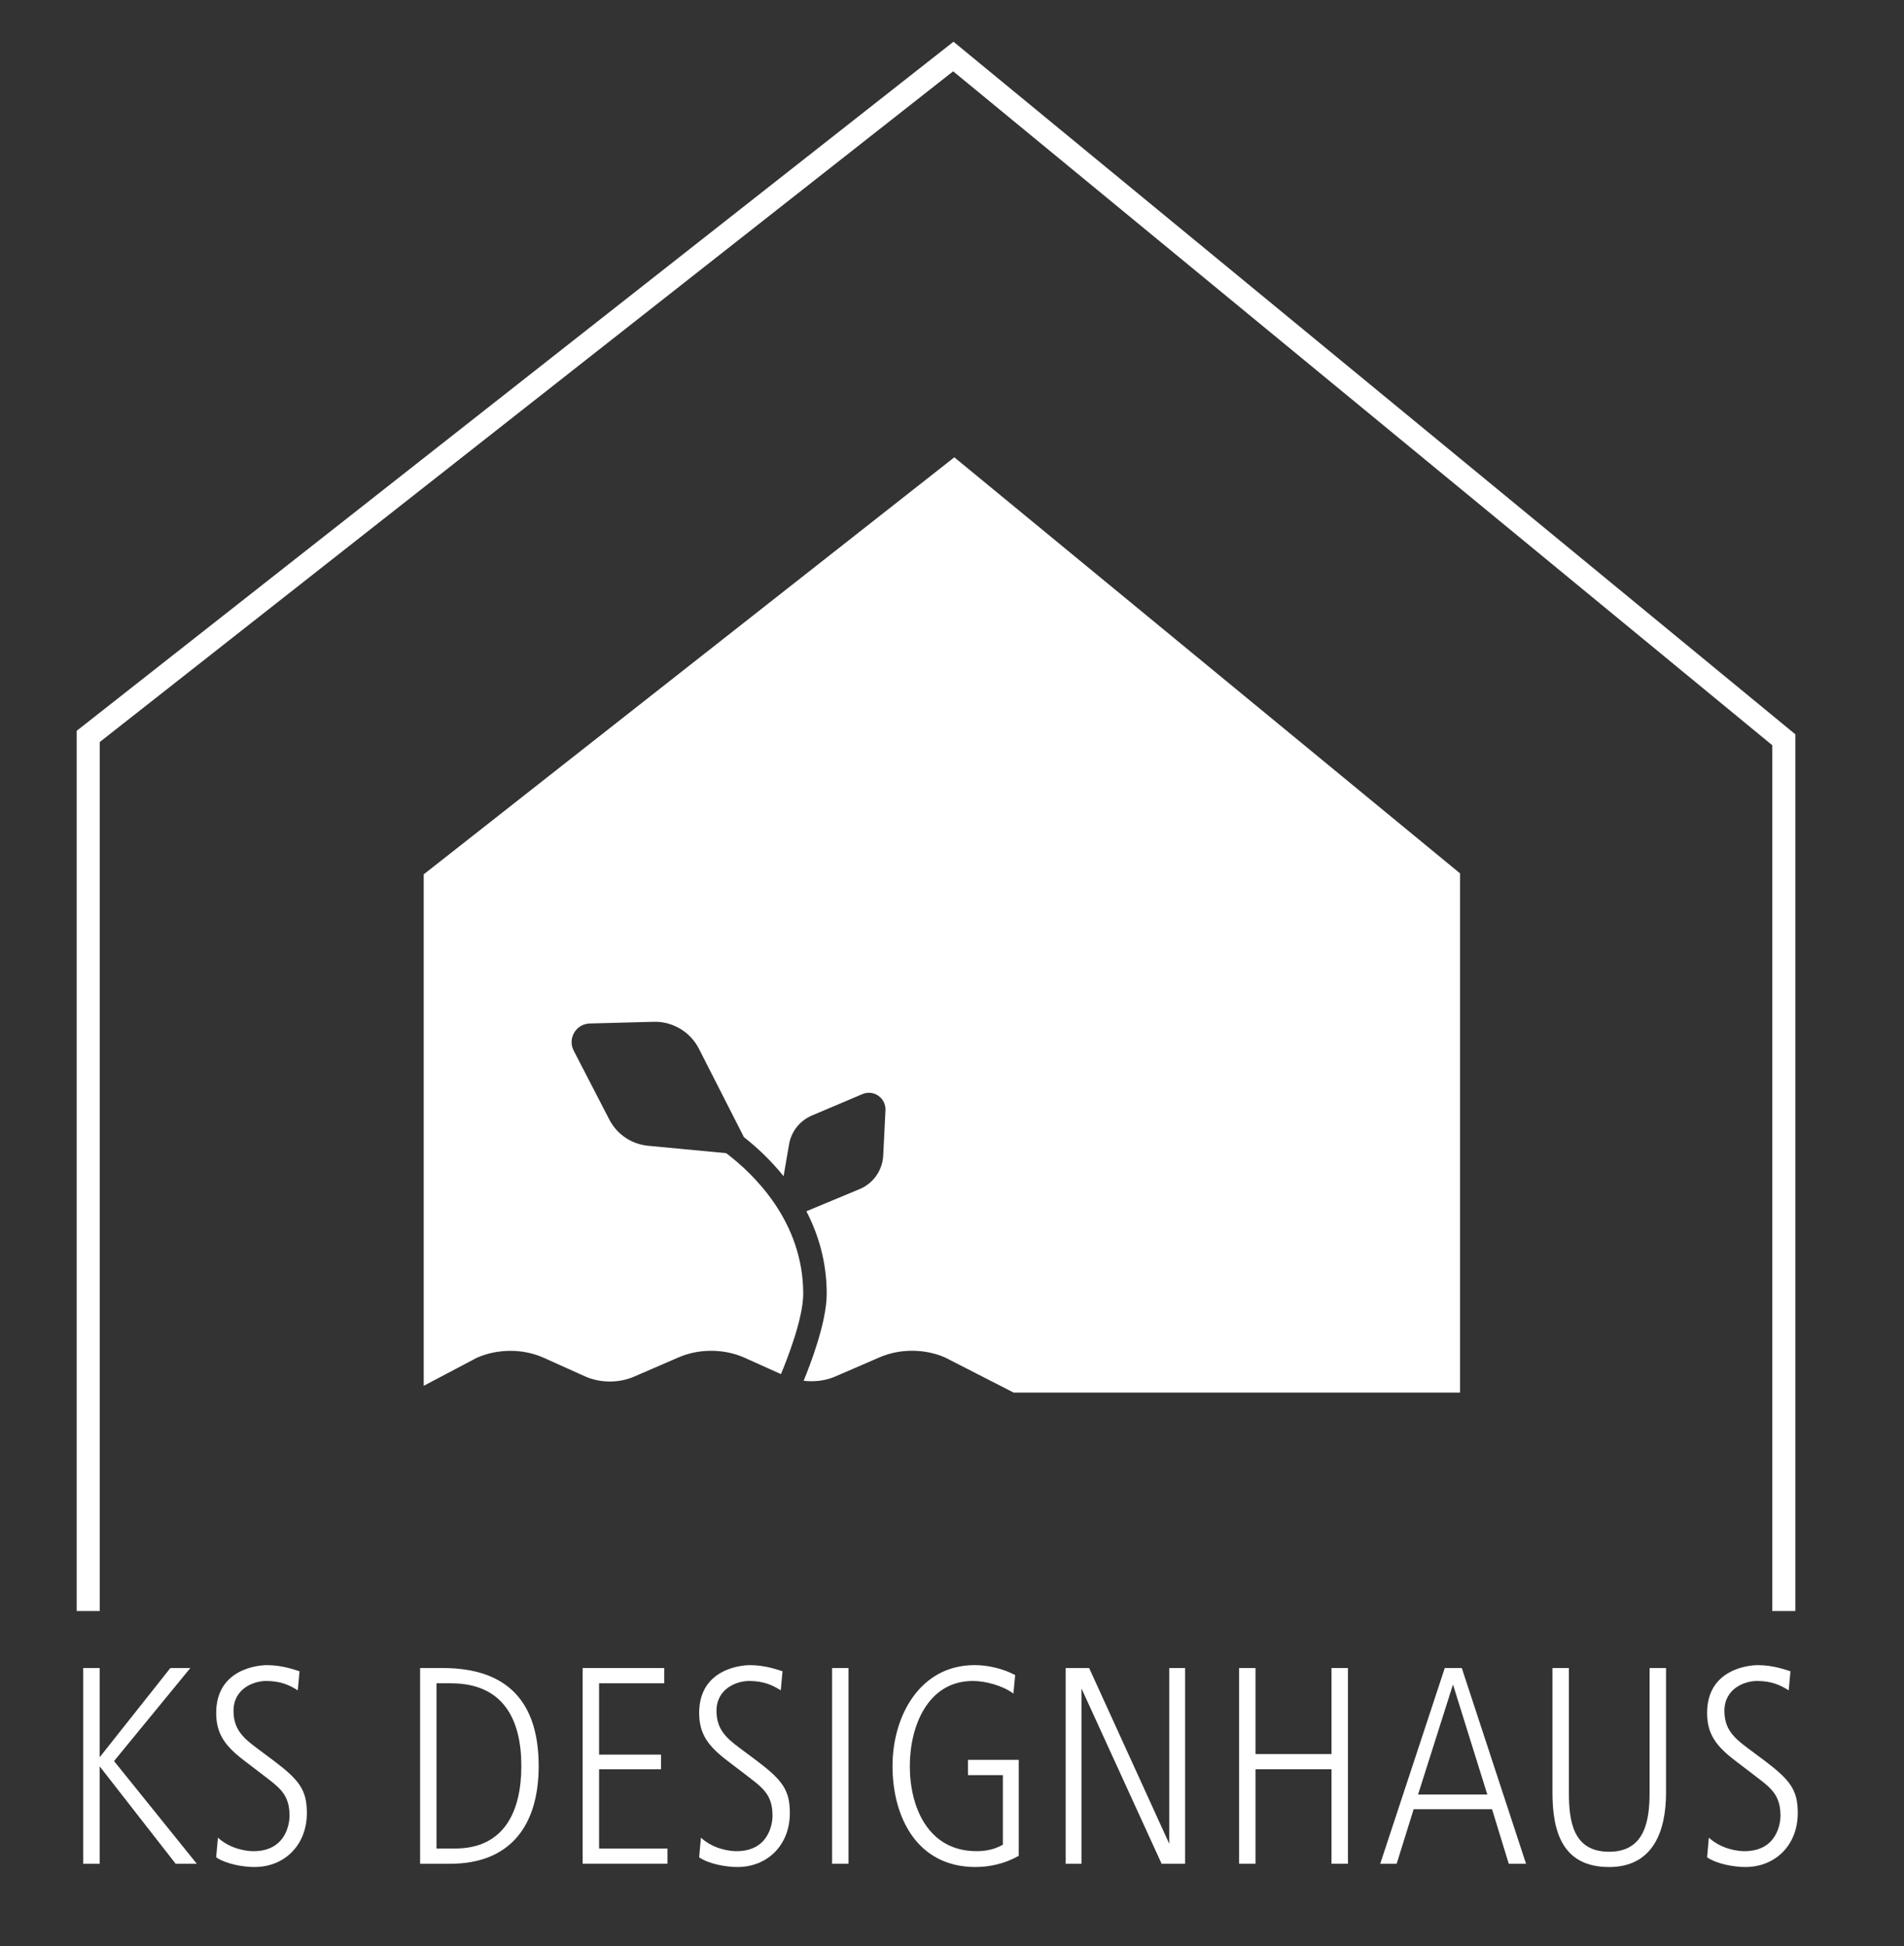
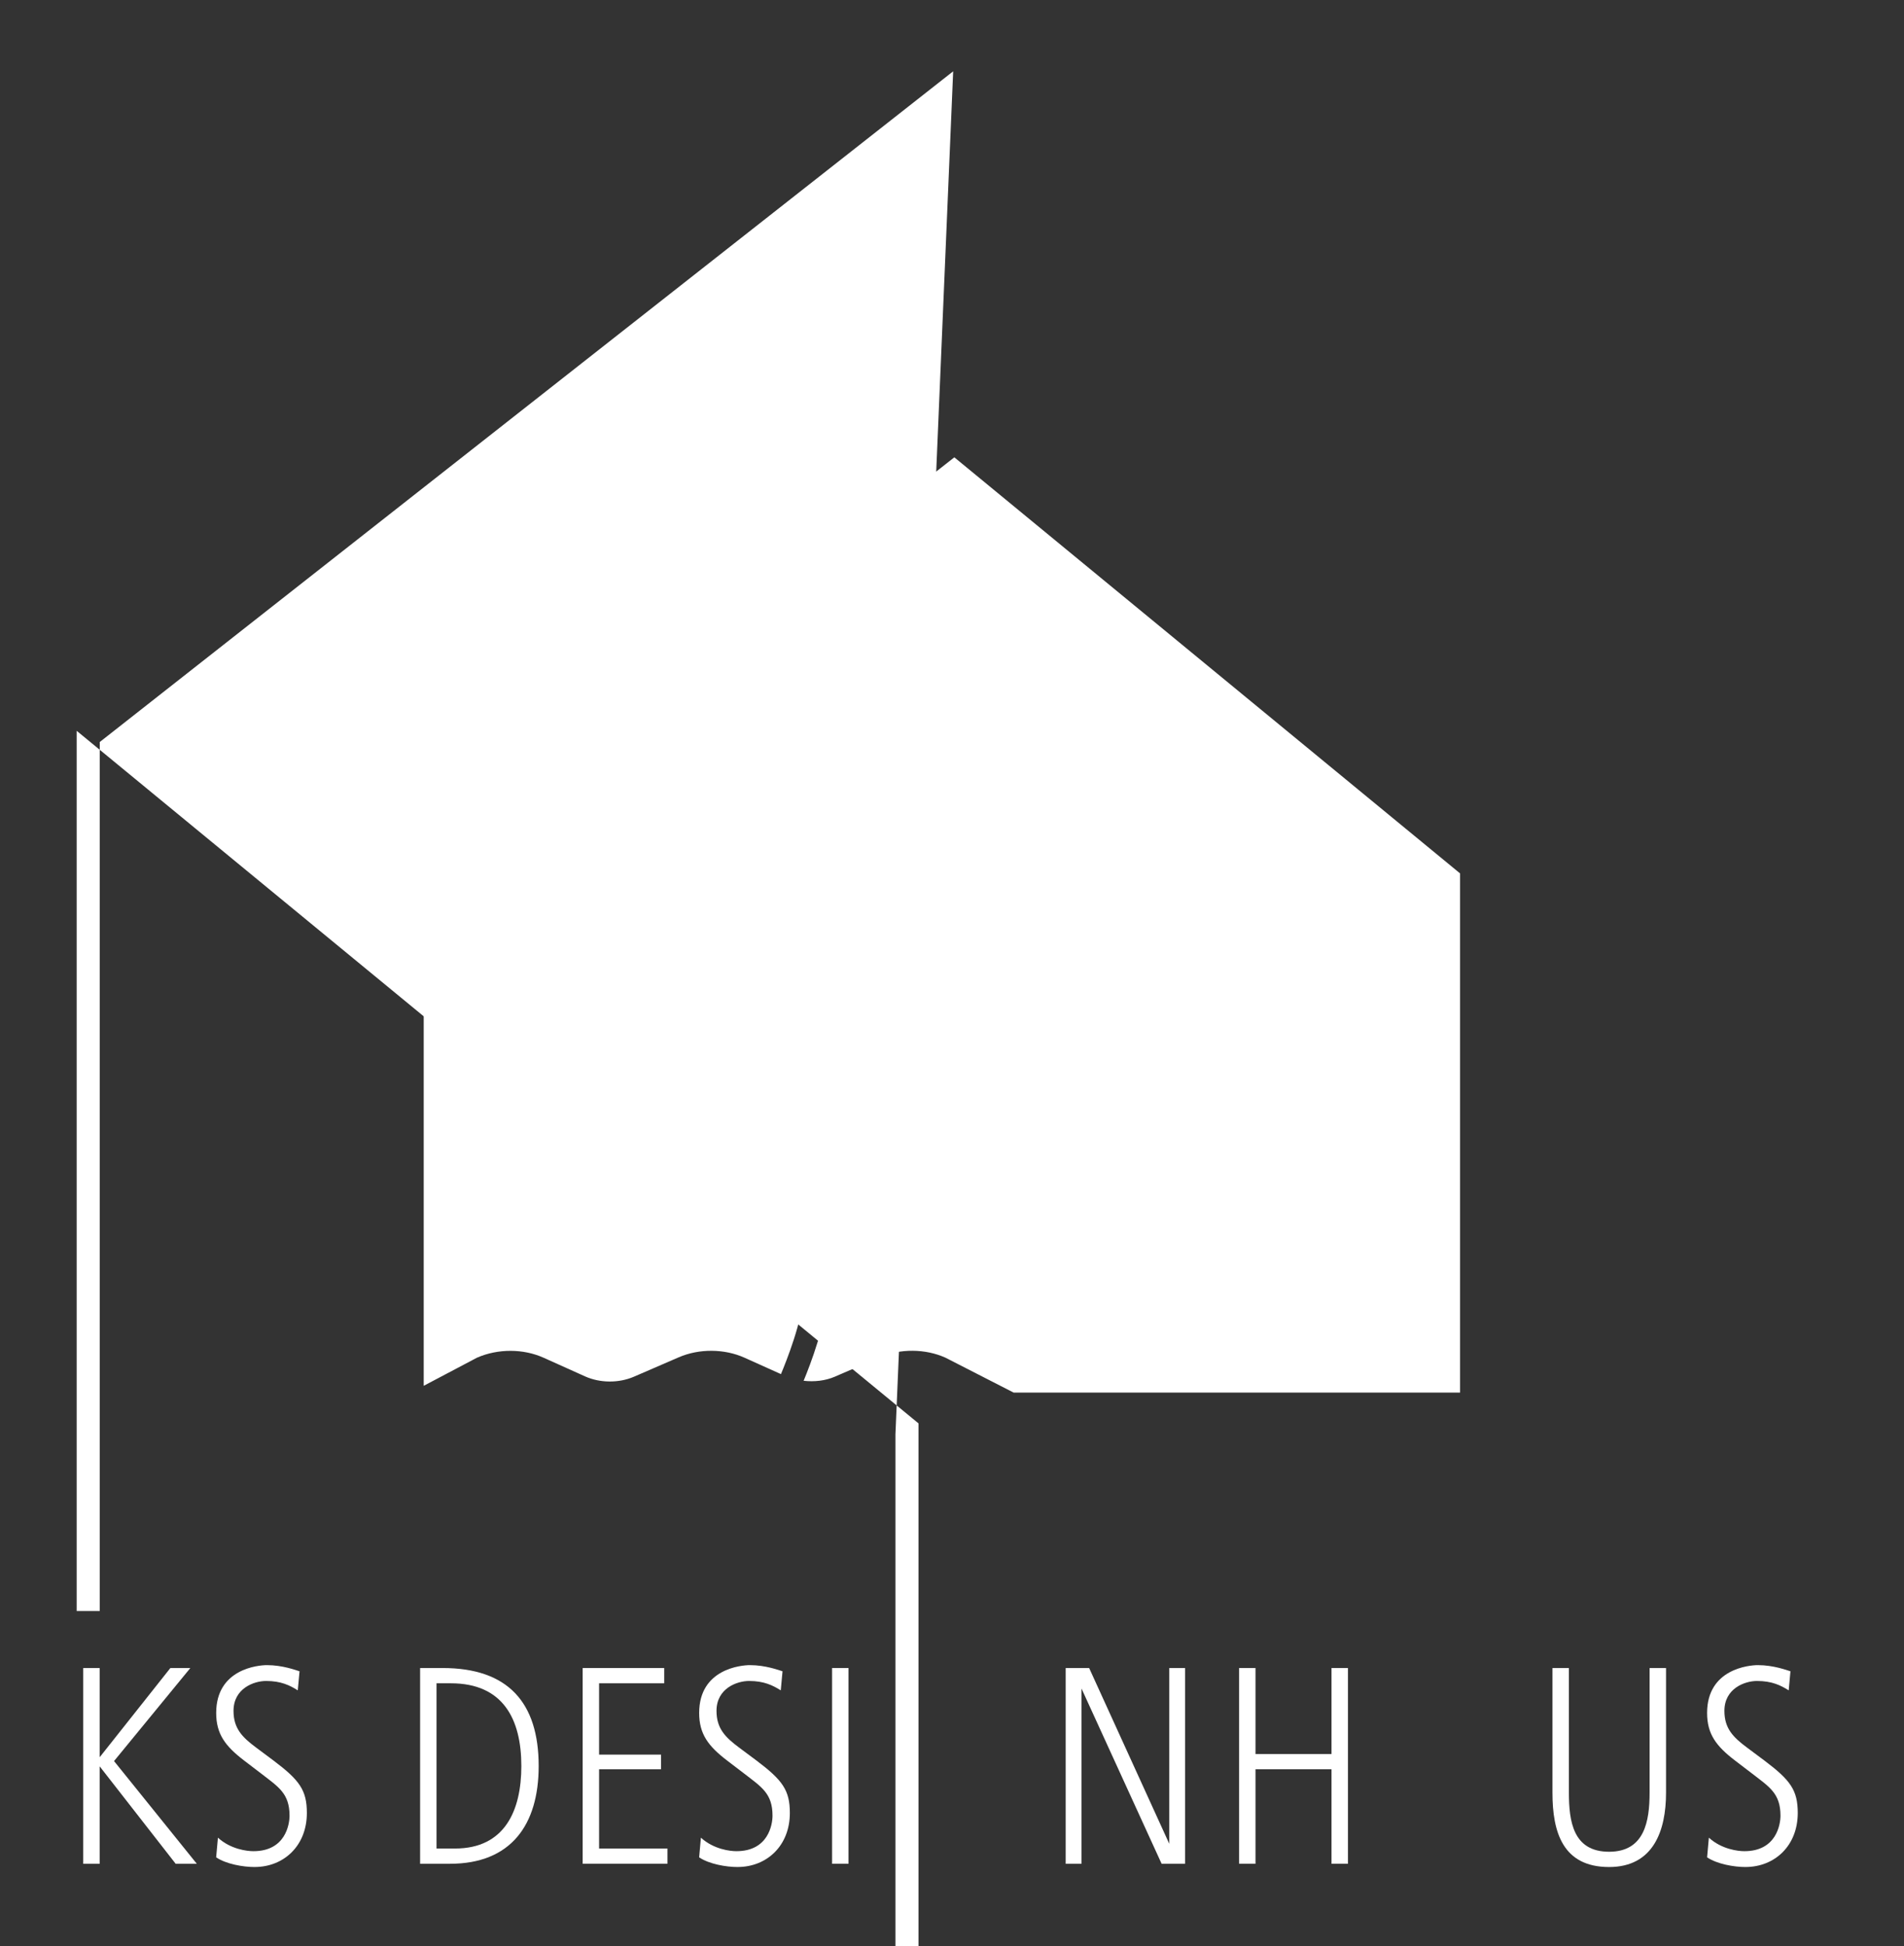
<svg xmlns="http://www.w3.org/2000/svg" id="Ebene_1" version="1.1" viewBox="0 0 70.194 71.742">
  <rect x="0" y="0" width="70.194" height="71.742" fill="#333333" stroke="none" />
  <defs>
    <style>
      .st0 {
        fill: #fff;
      }
    </style>
  </defs>
-   <path class="st0" d="M2.827,59.389V26.941L35.152,1.538l31.036,25.532v32.32h-.851v-31.918L35.14,2.629,3.678,27.354v32.035h-.851l0-0Z" />
+   <path class="st0" d="M2.827,59.389V26.941l31.036,25.532v32.32h-.851v-31.918L35.14,2.629,3.678,27.354v32.035h-.851l0-0Z" />
  <path class="st0" d="M15.621,32.235v18.852l1.967-1.038c.778-.338,1.707-.332,2.452.003l1.527.687c.554.249,1.245.254,1.805.012l1.652-.715c.752-.325,1.68-.319,2.425.016l1.342.604c.184-.439.821-2.021.821-2.961,0-2.672-1.838-4.426-2.84-5.184l-2.872-.272c-.618-.058-1.156-.422-1.44-.973l-1.31-2.535c-.109-.212-.102-.46.019-.664.121-.204.335-.33.572-.336l2.36-.063c.692-.02,1.348.37,1.664.99l1.66,3.261c.428.336.96.815,1.463,1.441l.202-1.175c.083-.476.397-.872.84-1.061l1.863-.79c.197-.083.417-.06.59.062.174.121.271.321.261.532l-.083,1.673c-.027.542-.368,1.026-.868,1.234l-1.964.818c.441.854.749,1.866.749,3.041,0,1.048-.611,2.629-.851,3.208.392.044.798.001,1.153-.152l1.652-.715c.751-.325,1.68-.319,2.425.016l2.514,1.287h16.457v-19.14l-18.645-15.339s-19.564,15.375-19.564,15.375Z" />
  <g>
    <path class="st0" d="M6.476,68.707l-2.802-3.592v3.592h-.606v-7.216h.606v3.289l2.607-3.289h.736l-2.813,3.43,3.051,3.786h-.779 0Z" />
    <path class="st0" d="M9.386,68.827c-.422,0-1.049-.108-1.417-.357l.065-.725c.476.433,1.082.498,1.309.498,1.179,0,1.331-.985,1.331-1.309,0-.822-.411-1.06-1.038-1.547l-.638-.487c-.692-.53-1.028-.974-1.028-1.753,0-1.623,1.547-1.763,1.872-1.763.574,0,1.06.184,1.201.227l-.065.703c-.292-.184-.617-.346-1.168-.346-.444,0-1.201.27-1.201,1.103,0,.649.325.974.833,1.352l.638.476c.963.725,1.233,1.093,1.233,1.936,0,1.201-.844,1.991-1.926,1.991Z" />
    <path class="st0" d="M16.591,68.707h-1.103v-7.216h.833c2.402,0,3.538,1.266,3.538,3.613,0,2.175-1.028,3.603-3.267,3.603ZM16.623,62.054h-.53v6.091h.682c1.839,0,2.445-1.406,2.445-3.04,0-1.742-.682-3.051-2.597-3.051h0Z" />
    <path class="st0" d="M21.48,68.707v-7.216h3.008v.563h-2.402v2.629h2.283v.541h-2.283v2.921h2.521v.562h-3.127Z" />
    <path class="st0" d="M27.192,68.827c-.422,0-1.049-.108-1.417-.357l.065-.725c.476.433,1.082.498,1.309.498,1.179,0,1.331-.985,1.331-1.309,0-.822-.411-1.06-1.038-1.547l-.638-.487c-.692-.53-1.028-.974-1.028-1.753,0-1.623,1.547-1.763,1.872-1.763.574,0,1.06.184,1.201.227l-.065.703c-.292-.184-.617-.346-1.168-.346-.444,0-1.201.27-1.201,1.103,0,.649.325.974.833,1.352l.638.476c.963.725,1.233,1.093,1.233,1.936,0,1.201-.844,1.991-1.926,1.991Z" />
    <path class="st0" d="M30.676,68.707v-7.216h.606v7.216h-.606Z" />
-     <path class="st0" d="M35.966,68.827c-2.174,0-3.062-1.861-3.062-3.722,0-1.839,1.006-3.722,3.029-3.722.487,0,1.049.13,1.493.368l-.065.682c-.389-.292-1.028-.465-1.493-.465-1.677,0-2.326,1.688-2.326,3.137,0,1.525.681,3.137,2.456,3.137.357,0,.671-.065.974-.238v-2.564h-1.287v-.563h1.872v3.538c-.498.281-1.049.411-1.59.411Z" />
    <path class="st0" d="M42.825,68.707l-2.953-6.459v6.459h-.584v-7.216h.865l2.954,6.48v-6.48h.584v7.216h-.865Z" />
    <path class="st0" d="M49.088,68.707v-3.484h-2.802v3.484h-.606v-7.216h.606v3.17h2.802v-3.17h.606v7.216h-.606Z" />
-     <path class="st0" d="M55.623,68.707l-.617-2.012h-2.889l-.627,2.012h-.606l2.38-7.216h.627l2.369,7.216h-.638ZM53.567,62.097l-1.288,4.057h2.553l-1.266-4.057Z" />
    <path class="st0" d="M59.322,68.827c-1.709,0-2.088-1.287-2.088-2.737v-4.598h.606v4.587c0,1.06.151,2.185,1.482,2.185,1.309,0,1.493-1.125,1.493-2.185v-4.587h.606v4.598c0,1.396-.465,2.737-2.099,2.737Z" />
    <path class="st0" d="M64.352,68.827c-.422,0-1.049-.108-1.417-.357l.065-.725c.476.433,1.082.498,1.309.498,1.179,0,1.331-.985,1.331-1.309,0-.822-.411-1.06-1.039-1.547l-.638-.487c-.693-.53-1.028-.974-1.028-1.753,0-1.623,1.547-1.763,1.872-1.763.574,0,1.06.184,1.201.227l-.065.703c-.292-.184-.617-.346-1.169-.346-.444,0-1.201.27-1.201,1.103,0,.649.325.974.833,1.352l.638.476c.963.725,1.233,1.093,1.233,1.936,0,1.201-.844,1.991-1.926,1.991l0.0 0Z" />
  </g>
</svg>